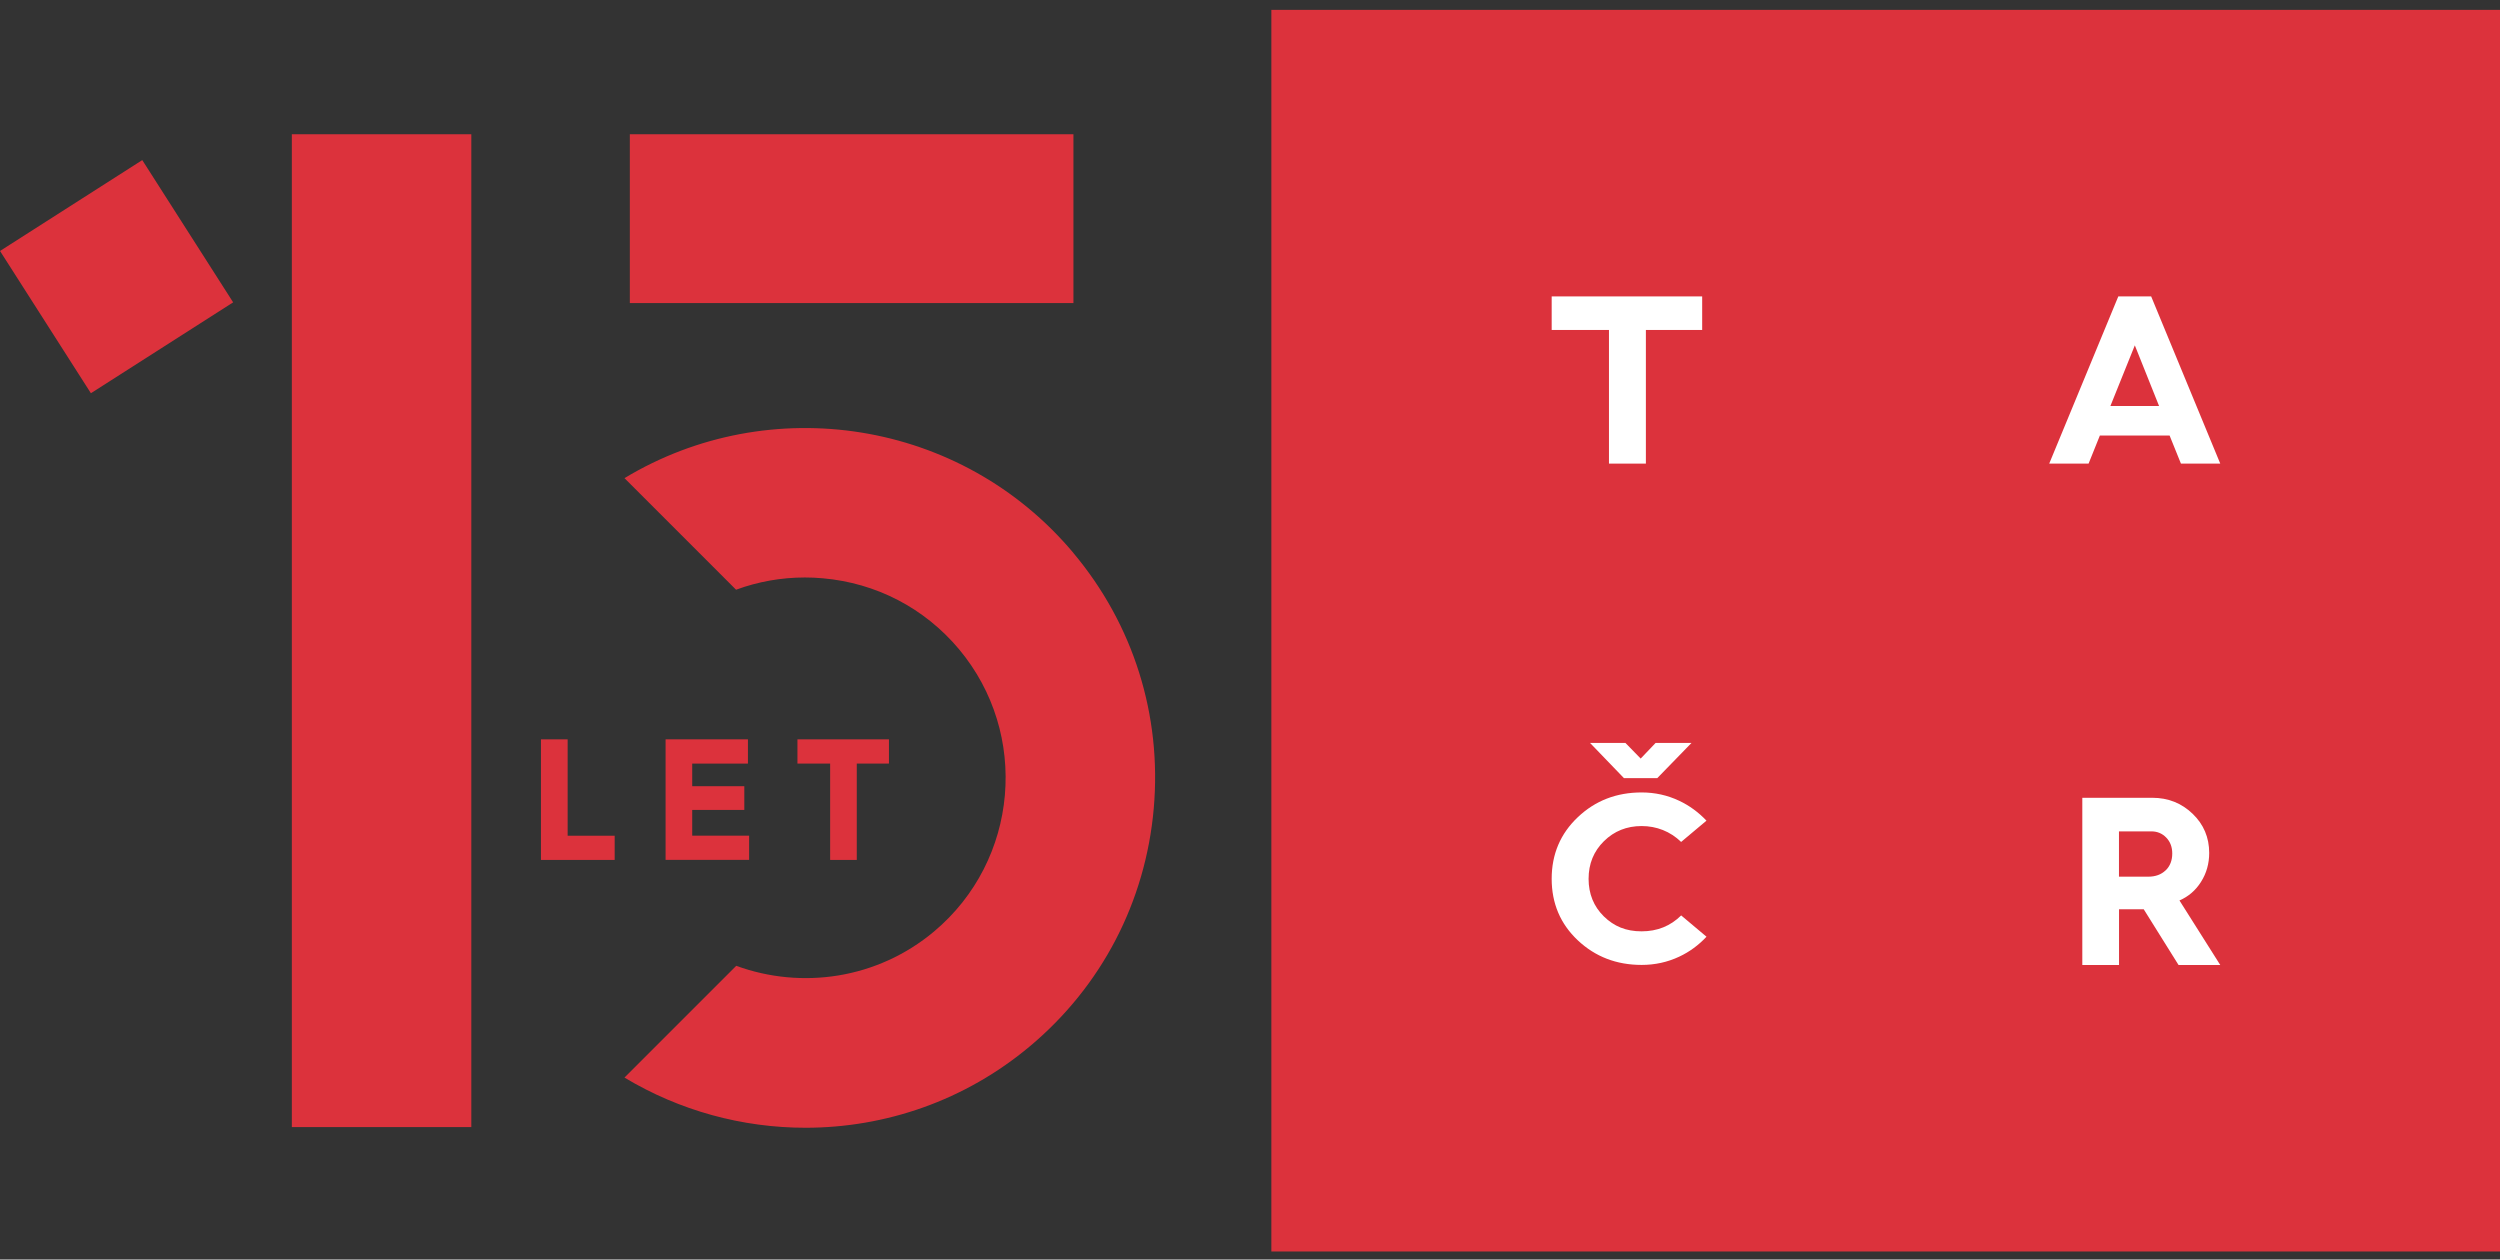
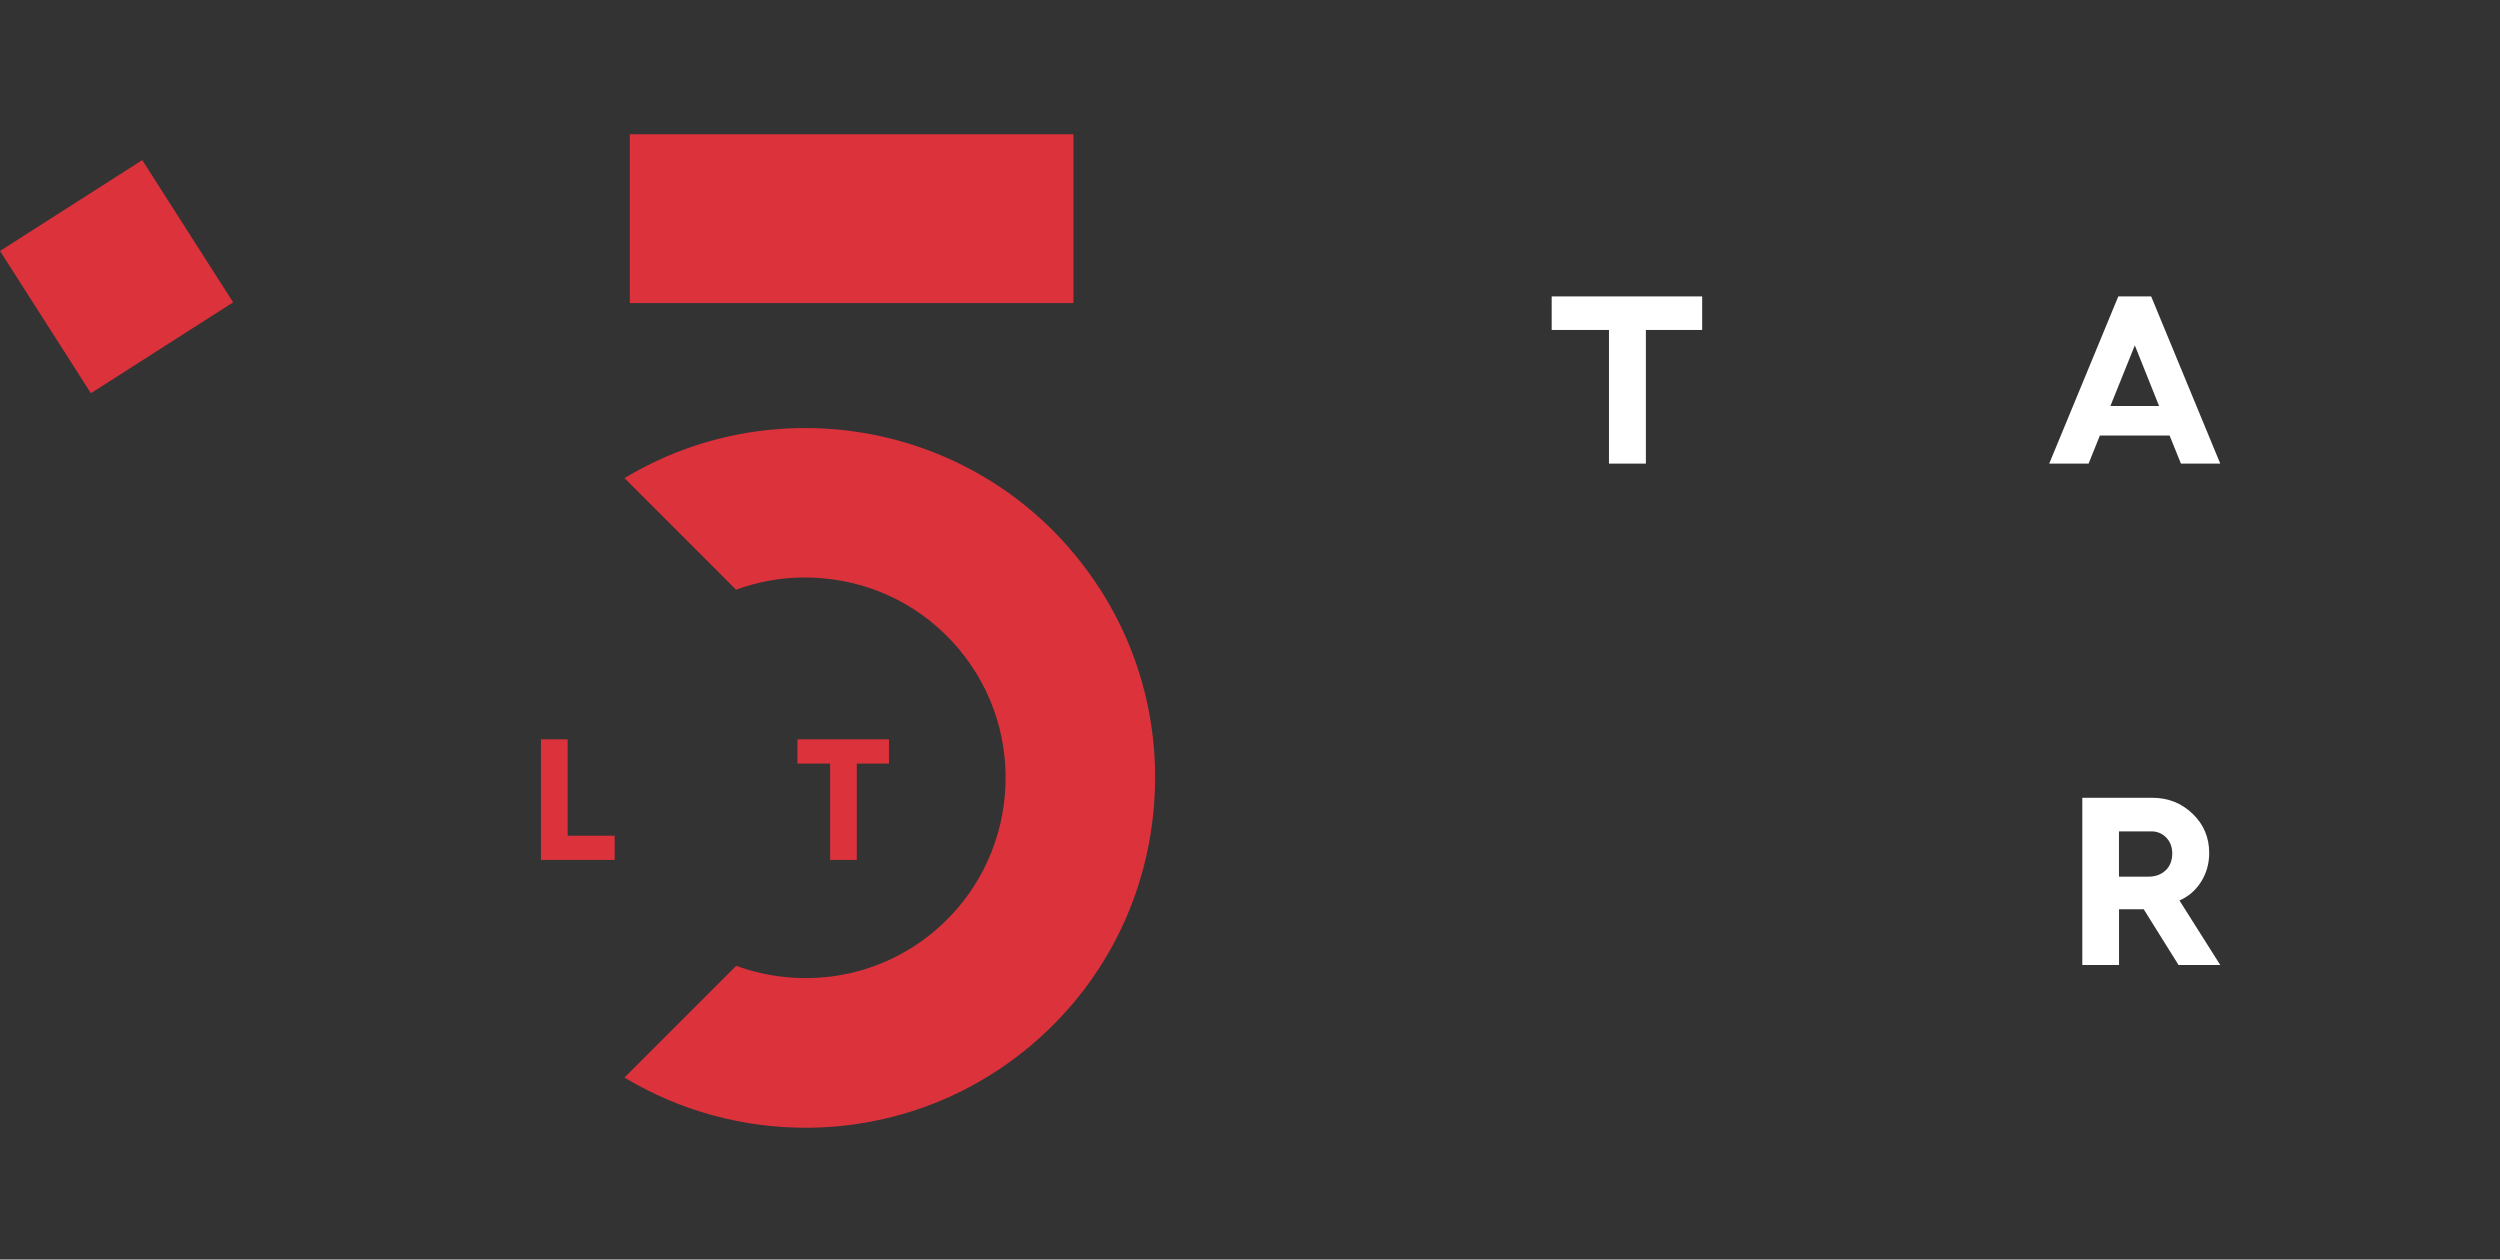
<svg xmlns="http://www.w3.org/2000/svg" width="131" height="66" viewBox="0 0 131 66" fill="none">
  <rect x="0" y="0" width="131" height="66" fill="#333333" stroke="none" />
-   <path d="M131 0.517H66.619V65.578H131V0.517Z" fill="#DC323C" />
  <path d="M84.31 24.293H86.244V17.29H89.194V15.532H81.308V17.29H84.31V24.293Z" fill="white" />
  <path d="M110.03 22.822H113.687L114.281 24.293H116.341L112.721 15.532H110.999L107.379 24.293H109.442L110.033 22.822H110.03ZM111.865 18.096L113.136 21.276H110.584L111.865 18.096Z" fill="white" />
  <path d="M115.334 46.208C115.619 45.76 115.762 45.253 115.762 44.692C115.762 43.881 115.47 43.193 114.889 42.637C114.308 42.081 113.606 41.804 112.782 41.804H109.113V50.565H111.037V47.647H112.332L114.155 50.565H116.341L114.204 47.184C114.672 46.982 115.05 46.658 115.334 46.21M113.48 45.604C113.25 45.827 112.946 45.938 112.567 45.938H111.034V43.564H112.733C113.042 43.564 113.302 43.673 113.512 43.891C113.722 44.108 113.826 44.385 113.826 44.722C113.826 45.09 113.71 45.384 113.482 45.607" fill="white" />
-   <path d="M86.021 50.562C86.716 50.562 87.374 50.419 87.99 50.13C88.536 49.875 89.011 49.521 89.421 49.084L88.093 47.968C87.534 48.522 86.844 48.802 86.021 48.802C85.198 48.802 84.575 48.54 84.04 48.018C83.509 47.494 83.242 46.836 83.242 46.05C83.242 45.263 83.511 44.605 84.048 44.076C84.584 43.549 85.242 43.285 86.021 43.285C86.8 43.285 87.522 43.564 88.091 44.118L89.419 43.003C89.006 42.568 88.531 42.214 87.982 41.957C87.371 41.668 86.716 41.524 86.021 41.524C84.706 41.524 83.59 41.954 82.678 42.82C81.765 43.683 81.308 44.761 81.308 46.05C81.308 47.338 81.765 48.416 82.678 49.274C83.59 50.132 84.706 50.562 86.021 50.562Z" fill="white" />
-   <path d="M85.173 38.93H83.323V38.935L85.094 40.773H86.842L88.63 38.935V38.93H86.753L85.972 39.749L85.173 38.93Z" fill="white" />
  <path d="M56.248 7.035H33.003V15.881H56.248V7.035Z" fill="#DC323C" />
  <path d="M56.245 28.972C50.365 21.964 40.322 20.468 32.723 25.055L38.569 30.901C39.714 30.48 40.931 30.26 42.175 30.26C42.486 30.26 42.798 30.273 43.112 30.302C45.911 30.547 48.443 31.863 50.244 34.009C53.965 38.446 53.384 45.085 48.948 48.807C45.968 51.307 41.997 51.858 38.579 50.609L32.723 56.465C35.612 58.204 38.903 59.094 42.209 59.094C46.371 59.094 50.555 57.689 53.983 54.811C57.729 51.668 60.029 47.244 60.457 42.36C60.884 37.474 59.388 32.721 56.243 28.974L56.245 28.972Z" fill="#DC323C" />
  <path d="M7.455 8.389L0.001 13.151L4.763 20.605L12.217 15.843L7.455 8.389Z" fill="#DC323C" />
-   <path d="M24.697 59.059L24.697 7.035L15.292 7.035L15.292 59.059H24.697Z" fill="#DC323C" />
  <path d="M28.346 45.06V38.742H29.744V43.792H32.209V45.06H28.346Z" fill="#DC323C" />
-   <path d="M34.877 45.06V38.742H39.192V40.011H36.272V41.198H39.002V42.439H36.272V43.789H39.254V45.058H34.875L34.877 45.06Z" fill="#DC323C" />
  <path d="M43.5 45.06V40.011H41.786V38.742H46.581V40.011H44.895V45.06H43.498H43.5Z" fill="#DC323C" />
</svg>